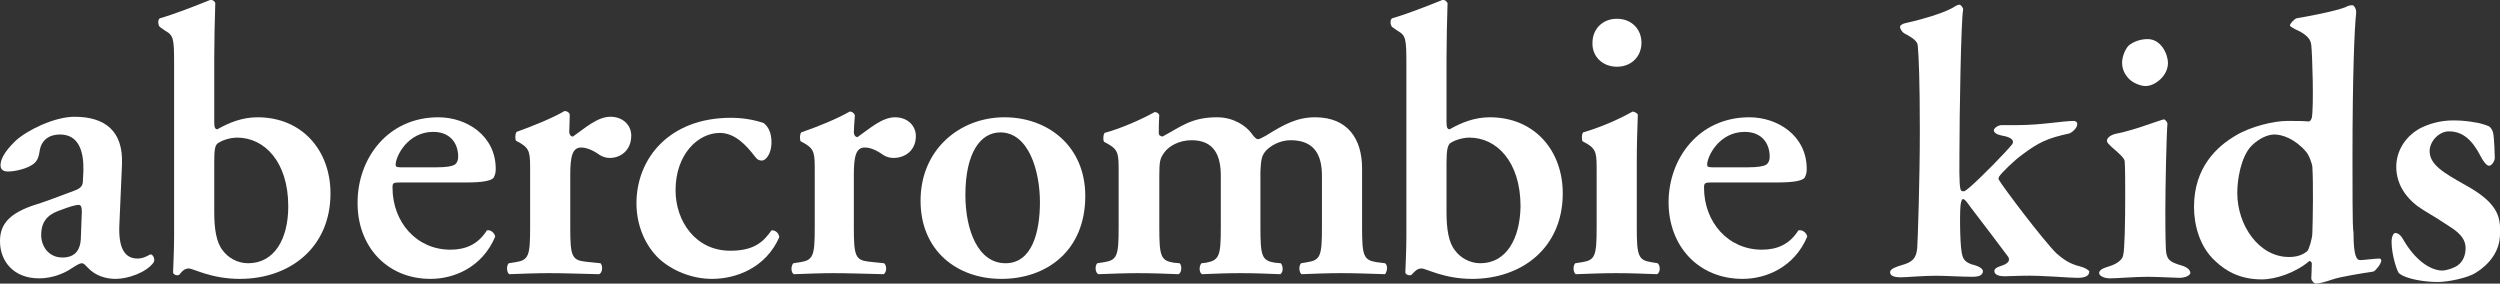
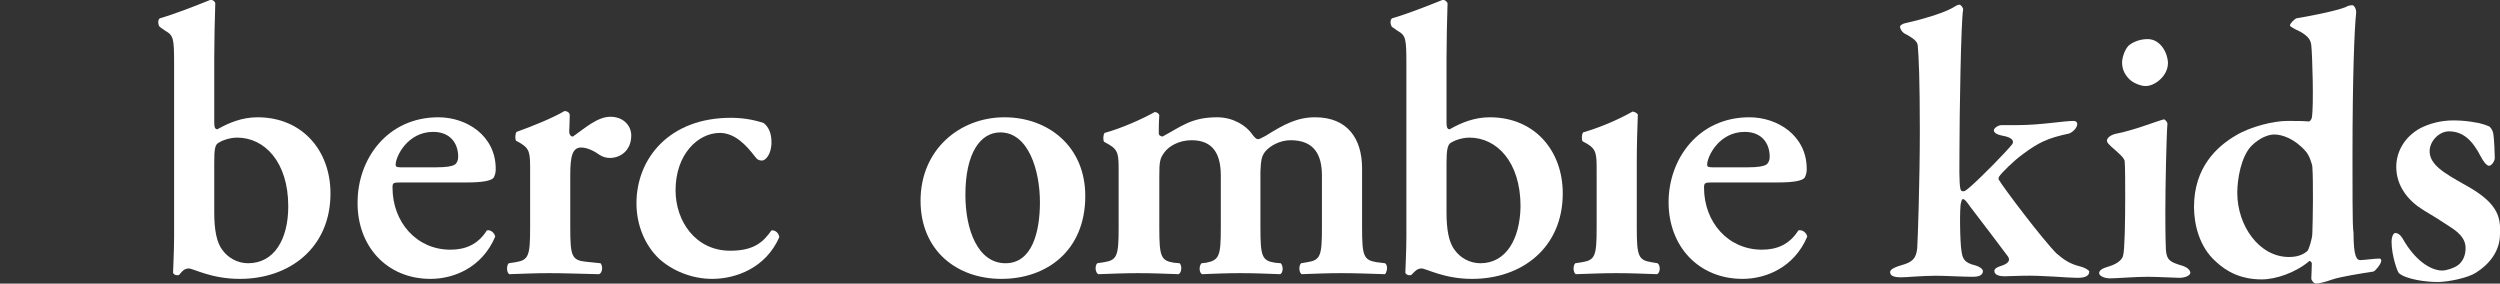
<svg xmlns="http://www.w3.org/2000/svg" version="1.1" id="Layer_1" x="0px" y="0px" viewBox="0 0 479.6 54.4" style="enable-background:new 0 0 479.6 54.4;" xml:space="preserve">
  <rect x="0" y="0" width="479.6" height="54.4" fill="#333333" stroke="none" />
  <style type="text/css">
	.st0{fill:#FFFFFF;}
</style>
  <path class="st0" d="M399,51.1c-2-0.5-3.1-1.3-4.5-2.5c-2.6-2.6-10.1-12.5-11.1-14.2c0,0,0-0.4,0.1-0.5c0.4-0.7,3-3.2,4.4-4.2  c3.2-2.4,4.9-3.2,9.1-4.1c0.3-0.1,1.5-0.9,1.5-1.8c0-0.4-0.3-0.6-0.7-0.6c-2,0-6.3,0.8-10.7,0.8H384c-0.7,0-1.5,0.6-1.5,1  s0.5,0.8,1.5,1c2.5,0.4,2.3,1.3,2,1.7c-1.3,1.6-5.9,6.3-8.1,8.2c-0.5,0.4-0.9,0.8-1.2,0.8c-0.4,0-0.5-0.1-0.6-0.4  c-0.3-1-0.2-5.2-0.2-7c0-7.2,0.3-25.3,0.7-27.4c0.1-0.3-0.4-1-0.7-1c-0.4,0-0.8,0.3-1.5,0.7c-1.8,1-6.3,2.3-8.7,2.8  c-0.7,0.1-1.2,0.5-1.2,0.7c0,0.4,0.4,1.2,1.2,1.5c1.8,1,2.1,1.5,2.2,2.1c0.2,2.1,0.4,6.8,0.4,16.3c0,9.7-0.4,21.2-0.5,22.6  c-0.2,2-0.9,2.7-3.1,3.3c-1,0.3-2.1,0.7-2.1,1.3c0,0.6,0.5,1,2.1,1c1,0,4.1-0.3,6.7-0.3c1.8,0,5.2,0.2,7,0.2c0.8,0,2-0.1,2-1.1  c0-0.4-0.7-0.9-1.5-1.1c-2.1-0.5-2.4-1.3-2.6-2.7c-0.3-1.5-0.4-8.5-0.1-9.3c0.1-0.3,0.1-0.7,0.4-0.7c0.3,0,0.7,0.5,1.4,1.5  c3.5,4.6,5.2,6.8,7.2,9.5c0.5,0.7,0.1,1.3-1,1.7c-1.3,0.4-1.6,0.7-1.6,1.1c0,0.8,1.1,1,1.9,1l3.5-0.1c3.8-0.1,8.7,0.4,10.5,0.4  c1.4,0,2.3-0.3,2.3-1.2C400.9,52,400.2,51.4,399,51.1z" />
  <path class="st0" d="M472.6,35.3c-3.7-2.1-6.5-3.7-6.5-6.3c0-1.9,1.8-3.8,3.7-3.8c2.7,0,4.5,1.7,6.1,4.8c0.4,0.8,1.1,1.8,1.6,1.8  s1.1-0.9,1.1-1.5c0-0.5-0.1-3.7-0.3-4.7c-0.1-0.6-0.4-1-0.7-1.3c-0.1-0.1-1.7-0.7-2.7-0.8c-1-0.2-2.5-0.4-4.2-0.4  c-2.7,0-4.8,0.7-6.4,1.5c-3.1,1.7-4.6,4.6-4.6,7.4c0,3.8,2.4,6.6,5.2,8.3c2.2,1.3,3.1,1.9,5.1,3.2c2.4,1.5,3,2.8,3,4.1  c0,1.2-0.4,2.5-1.5,3.3c-0.7,0.5-2.1,1-3,1c-1.8,0-4.7-1.4-7.2-5.5c-0.5-0.9-1-1.7-1.8-1.7c-0.3,0-0.7,0.6-0.7,1.7  c0,2.6,1.1,5.7,1.4,6c1.4,1.2,5.2,1.7,7.4,1.7c2.1,0,5.9-0.8,7.4-1.8c2.4-1.5,4.6-4,4.6-7.4C479.8,41.3,478.9,38.7,472.6,35.3z" />
  <g>
    <path class="st0" d="M418.4,50.9c-1.9-0.6-2.8-0.9-2.9-3.1c-0.1-2.6-0.1-5.2-0.1-7.4c0-4.3,0.2-14.2,0.4-16.7   c0-0.2-0.4-0.8-0.7-0.8c-1.2,0.3-5.8,2.1-8.9,2.7c-1.2,0.2-2,0.8-2,1.4c0,0.4,0.4,0.7,0.9,1.2c1.5,1.3,2.4,2.1,2.5,2.7   c0.1,0.9,0.1,5.1,0.1,6.6c0,5.2-0.1,10.5-0.4,11.5c-0.1,0.7-1,1.6-2.7,2.1c-1.4,0.4-1.9,0.8-1.9,1.3s0.9,1,2.1,1   c1.3,0,4.8-0.3,7.2-0.3c1.6,0,5.6,0.2,6.1,0.2c1,0,2.1-0.4,2.1-1C420.1,51.7,419.5,51.2,418.4,50.9z" />
    <path class="st0" d="M415.9,12.1c0-1.7-1.3-4.6-3.9-4.6c-1.4,0-2.8,0.5-3.7,1.3c-0.8,0.9-1.2,2.4-1.2,3.2c0,1.5,0.7,2.5,1.4,3.2   c0.8,0.8,2.3,1.3,3,1.3C413.3,16.6,415.9,14.6,415.9,12.1z" />
  </g>
  <path class="st0" d="M456.5,49.6c-0.9,0-3.1,0.3-3.7,0.3c-0.7,0-1.3-0.7-1.3-5.2c-0.1-1.4-0.2,0.6-0.2-14.2c0-16.6,0.4-25.2,0.7-28  c0.1-0.7-0.4-1.5-0.7-1.5c-0.4,0-0.9,0.1-1.4,0.4c-2.1,0.8-7.4,1.8-9.3,2.1c-0.4,0.1-1.3,1-1.3,1.4c0,0.1,0.4,0.4,1,0.7  c3,1.3,3,2.5,3.1,3.1c0.2,1.8,0.5,11.7,0.1,13.9c-0.1,0.3-0.3,0.7-0.6,0.7c-1.2-0.1-2.2-0.1-4.1-0.1c-2.7,0-7.1,1.1-9.9,2.8  c-3.6,2.1-8,6.1-8,13.7c0,3.5,1.1,7.7,4.1,10.4c2.2,2.1,5,3.5,8.9,3.5c2.7,0,6.5-1.3,9.1-3.5c0.1-0.1,0.5,0.1,0.5,0.5  c0,1.1-0.1,2.2-0.1,2.8c0,0.4,0.5,1,0.9,1s1.5-0.2,3.2-0.8c1.4-0.5,5.8-1.2,7.8-1.5c0.4-0.1,1.5-1.5,1.5-2  C456.9,50.1,456.8,49.6,456.5,49.6z M443.6,44.7c0,1.1-0.7,3.3-1,3.5c-1,0.8-2.1,1.1-3.5,1.1c-5.7,0-9.9-6-9.9-12.3  c0-2.6,0.7-6.9,2.7-9c1.5-1.5,3.2-2.2,4.4-2.2c1.5,0,3.9,0.8,6,3.2c0.7,0.7,1.3,2.6,1.3,3C443.8,34.8,443.7,42.2,443.6,44.7z" />
  <path class="st0" d="M49.4,22.5c-2.9,0-5.4,1-7.7,2.3c-0.4,0-0.6-0.3-0.6-1.3V11.2c0-3.1,0.1-7.7,0.2-10.6c-0.1-0.4-0.6-0.7-1-0.6  c-3,1.2-6.8,2.7-9.6,3.5c-0.5,0.2-0.4,1.4,0,1.7l1,0.7c1.6,0.9,1.7,1.5,1.7,6.4v33.1c0,2.7-0.2,6.6-0.2,6.9c0,0.2,0.4,0.5,0.7,0.5  c0.2,0,0.4,0,0.5-0.1c0.4-0.5,0.9-1.2,1.8-1.2c0.9,0,4.3,2,9.8,2c9.6,0,17.4-6,17.4-16.4C63.4,28.9,58,22.5,49.4,22.5z M47.6,50.5  c-2.1,0-3.9-1.1-4.9-2.5c-1.2-1.5-1.6-4.1-1.6-7.3v-9.4c0-2.5,0.1-3.5,0.8-3.9c0.6-0.4,2.1-1,3.6-1c5.2,0,9.8,4.6,9.8,13.2  C55.3,45.9,52.6,50.5,47.6,50.5z" />
  <path class="st0" d="M115.2,50.5l-2.9-0.3c-2.6-0.3-2.9-1.1-2.9-6.5V33.6c0-3.6,0.4-5.3,2.1-5.3c0.4,0,1.7,0.1,3.5,1.4  c0.6,0.4,1.3,0.6,2,0.6c2,0,4.1-1.4,4.1-4.3c0-1.9-1.5-3.6-4-3.6s-4.9,2.2-7.2,3.8c-0.4,0-0.7-0.4-0.7-0.9c0-0.6,0.1-1.9,0.1-3.3  c-0.1-0.5-0.6-0.7-1-0.7c-2.2,1.3-6.1,2.9-9.2,4c-0.3,0.4-0.3,1.4-0.1,1.7l0.9,0.5c1.8,1.1,1.8,2,1.8,5.3v10.9  c0,5.4-0.3,6.2-2.8,6.6l-1.3,0.2c-0.5,0.5-0.4,1.8,0.1,2.1c2.8-0.1,5.2-0.2,7.6-0.2c2.7,0,5.2,0.1,9.6,0.2  C115.6,52.4,115.7,51,115.2,50.5z" />
  <path class="st0" d="M82.6,53.5c4.5,0,9.9-2.2,12.4-8.1c-0.1-0.7-0.9-1.4-1.6-1.2c-1.7,2.7-4.1,3.7-7,3.7c-6.5,0-11.1-5.3-11.1-11.9  c0-0.9,0.1-1,1.6-1h12.7c2.9,0,4.6-0.3,5.1-0.9c0.3-0.6,0.4-1,0.4-1.7c0-6.4-5.6-9.9-11-9.9c-9.8,0-15.5,8-15.5,16.3  C68.5,47.1,74.1,53.5,82.6,53.5z M83.1,25.3c3.2,0,4.8,2.1,4.8,4.8c0,0.7-0.3,1.3-0.7,1.5c-0.5,0.3-1.5,0.5-3.6,0.5h-6.7  c-0.9,0-1-0.2-1-0.5C75.9,30,78.2,25.3,83.1,25.3z" />
-   <path class="st0" d="M28.9,48.8c-0.2,0-1.2,0.8-2.5,0.8c-2.6,0-3.7-2.2-3.5-6.5l0.5-11.5c0.3-6.5-3.3-9.2-9.1-9.2  c-3.8,0-9,2.5-11.3,4.6c-2.4,2.3-2.9,3.8-2.9,4.7c0,0.7,0.4,1.2,1.4,1.2c1.6,0,3.7-0.6,4.7-1.3C7,31.1,7.4,30.4,7.6,29  c0.3-2.1,1.8-3.2,3.9-3.2c3.6,0,4.6,3.2,4.5,7l-0.1,1.9c0,0.7-0.2,1.4-1.7,1.9c-2.7,1-5.5,2.1-8.1,2.9C1,41.3,0,43.7,0,46.3  c0,3.7,2.5,7.1,7.5,7.1c2.6,0,4.9-1,6.2-1.9c1.1-0.7,1.6-1,2-1s0.7,0.4,1.2,0.9c1.4,1.5,3.4,2.1,5.3,2.1c2.3,0,5.9-1.2,7.3-3.2  C29.8,49.6,29.3,48.8,28.9,48.8z M15.5,45.9c-0.1,1.8-0.9,3.5-3.5,3.5c-2.8,0-4.1-2.3-4.1-4.3c0-3.2,1.9-4.2,4-4.9  c1.3-0.5,2.6-0.9,3.2-0.9c0.4,0,0.6,0.4,0.6,1.3L15.5,45.9z" />
  <path class="st0" d="M136.6,53.5c4.6,0,10.3-2.1,12.9-8c-0.1-0.9-0.9-1.4-1.5-1.3c-1.5,2.1-3.2,3.9-7.9,3.9  c-6.7,0-10.5-5.7-10.5-11.6c0-6.9,4.3-11,8.5-11c2.9,0,5.1,2.4,6.7,4.5c0.5,0.7,0.9,0.8,1.4,0.8c0.6,0,1.8-1.1,1.8-3.5  c0-1.7-0.5-2.9-1.5-3.7c-2.1-0.7-4.2-1-6.3-1c-11.8,0-18.1,7.8-18.1,16.4c0,4.3,1.7,8.1,4.3,10.6C128.9,51.9,132.7,53.5,136.6,53.5z  " />
-   <path class="st0" d="M310.2,12.8c2.8,0,4.7-2,4.7-4.6s-1.9-4.6-4.7-4.6c-2.8,0-4.7,2-4.7,4.6C305.4,10.8,307.4,12.8,310.2,12.8z" />
  <path class="st0" d="M285.8,22.5c-2.9,0-5.4,1-7.7,2.3c-0.4,0-0.6-0.3-0.6-1.3V11.2c0-3.1,0.1-7.7,0.2-10.6c-0.2-0.4-0.6-0.7-1-0.6  c-3,1.2-6.8,2.7-9.6,3.5c-0.5,0.2-0.4,1.4,0,1.7l1,0.7c1.6,0.9,1.7,1.5,1.7,6.4v33.1c0,2.7-0.2,6.6-0.2,6.9c0,0.2,0.4,0.5,0.7,0.5  c0.2,0,0.4,0,0.5-0.1c0.5-0.5,1-1.2,1.9-1.2c0.9,0,4.3,2,9.7,2c9.6,0,17.4-6,17.4-16.4C299.8,28.9,294.4,22.5,285.8,22.5z M284,50.5  c-2.1,0-3.9-1.1-4.9-2.5c-1.2-1.5-1.6-4.1-1.6-7.3v-9.4c0-2.5,0.2-3.5,0.8-3.9s2.1-1,3.6-1c5.2,0,9.8,4.6,9.8,13.2  C291.6,45.9,288.9,50.5,284,50.5z" />
  <path class="st0" d="M242.7,29.1c0.9-1.1,2.8-2.2,4.9-2.2c4.6,0,6,2.9,6,6.8v10c0,5.4-0.3,6.2-2.8,6.6l-1.2,0.2  c-0.5,0.5-0.4,1.8,0.1,2.1c2.6-0.1,5.1-0.2,7.6-0.2c2.7,0,5.2,0.1,8.4,0.2c0.3-0.3,0.7-1.6,0-2.1l-1.6-0.2c-2.5-0.4-2.8-1.2-2.8-6.6  V32.3c0-5.7-2.8-9.8-9-9.8c-3.4,0-5.9,1.3-9.4,3.5c-0.9,0.5-1.3,0.7-1.6,0.7c-0.3,0-0.7-0.4-1.2-1.1c-1-1.4-3.4-3.1-6.6-3.1  c-5,0-6.9,1.8-10.5,3.7c-0.4-0.1-0.7-0.2-0.7-0.7c0-0.6,0-2,0.1-3.4c-0.1-0.3-0.4-0.6-0.9-0.6c-2.3,1.3-6.3,3.1-9.6,4  c-0.3,0.4-0.3,1.4-0.1,1.7l0.9,0.5c1.9,1.1,1.9,2,1.9,5.3v10.7c0,5.4-0.3,6.2-2.8,6.6l-1.3,0.2c-0.5,0.5-0.4,1.8,0.2,2.1  c2.8-0.1,5.2-0.2,7.6-0.2c2.7,0,5.2,0.1,7.8,0.2c0.6-0.3,0.7-1.6,0.2-2.1l-1.1-0.1c-2.5-0.4-2.8-1.2-2.8-6.7v-9.8  c0-2.9,0.1-3.5,1-4.7c0.8-1.1,2.7-2.3,5.2-2.3c4.3,0,5.6,2.9,5.6,6.8v10c0,5.4-0.3,6.2-2.8,6.7l-0.9,0.1c-0.5,0.5-0.5,1.8,0.1,2.1  c2.4-0.1,4.9-0.2,7.3-0.2c2.7,0,5.1,0.1,7.7,0.2c0.6-0.3,0.6-1.6,0.1-2.1l-1.1-0.1c-2.5-0.4-2.8-1.2-2.8-6.7V32.9  C241.9,30.8,242,30,242.7,29.1z" />
  <path class="st0" d="M316.8,50.3c-2.5-0.4-2.8-1.2-2.8-6.6V31c0-3,0.1-6.5,0.2-9c-0.2-0.4-0.6-0.5-1-0.6c-2.1,1.2-5.7,2.9-9.5,4  c-0.3,0.4-0.3,1.4-0.1,1.7l0.9,0.5c1.8,1.1,1.8,2,1.8,5.3v10.8c0,5.4-0.3,6.2-2.8,6.6l-1.3,0.2c-0.5,0.5-0.4,1.8,0.1,2.1  c2.8-0.1,5.3-0.2,7.7-0.2c2.7,0,5.2,0.1,7.9,0.2c0.6-0.3,0.7-1.6,0.1-2.1L316.8,50.3z" />
  <path class="st0" d="M345,44.2c-1.7,2.7-4.1,3.7-7,3.7c-6.5,0-11.1-5.3-11.1-11.9c0-0.9,0.2-1,1.5-1h12.7c2.9,0,4.6-0.3,5.1-0.9  c0.3-0.6,0.4-1,0.4-1.7c0-6.4-5.6-9.9-11-9.9c-9.8,0-15.5,8-15.5,16.3c0,8.4,5.7,14.7,14.2,14.7c4.5,0,9.9-2.2,12.4-8.1  C346.6,44.7,345.8,44,345,44.2z M334.7,25.3c3.2,0,4.8,2.1,4.8,4.8c0,0.7-0.3,1.3-0.7,1.5c-0.5,0.3-1.5,0.5-3.6,0.5h-6.7  c-0.9,0-1-0.2-1-0.5C327.5,30,329.8,25.3,334.7,25.3z" />
-   <path class="st0" d="M175.7,26.1c0-1.9-1.5-3.6-4-3.6s-4.9,2.2-7.2,3.8c-0.4,0-0.7-0.4-0.7-0.9c0-0.6,0.1-1.9,0.2-3.3  c-0.2-0.5-0.6-0.7-1-0.7c-2.2,1.3-6.1,2.9-9.3,4c-0.3,0.4-0.3,1.4-0.1,1.7l0.9,0.5c1.8,1.1,1.8,2,1.8,5.3v10.8  c0,5.4-0.3,6.2-2.8,6.6l-1.3,0.2c-0.5,0.5-0.5,1.8,0.1,2.1c2.8-0.1,5.2-0.2,7.6-0.2c2.7,0,5.2,0.1,9.6,0.2c0.6-0.3,0.7-1.6,0.1-2.1  l-2.9-0.3c-2.6-0.3-2.9-1.1-2.9-6.5V33.6c0-3.6,0.4-5.3,2.1-5.3c0.5,0,1.7,0.1,3.5,1.4c0.6,0.4,1.3,0.6,2,0.6  C173.6,30.3,175.7,28.9,175.7,26.1z" />
  <path class="st0" d="M192.7,22.5c-8.6,0-16.1,6.2-16.1,16c0,9.6,7,15,15.5,15c8.7,0,16.1-5.4,16.1-15.9  C208.2,28,201,22.5,192.7,22.5z M192.9,50.5c-5.3,0-7.7-6.4-7.7-13.1c0-8.1,2.9-12,6.7-12c5.4,0,7.6,7.3,7.6,13.4  C199.5,44.5,198,50.5,192.9,50.5z" />
</svg>